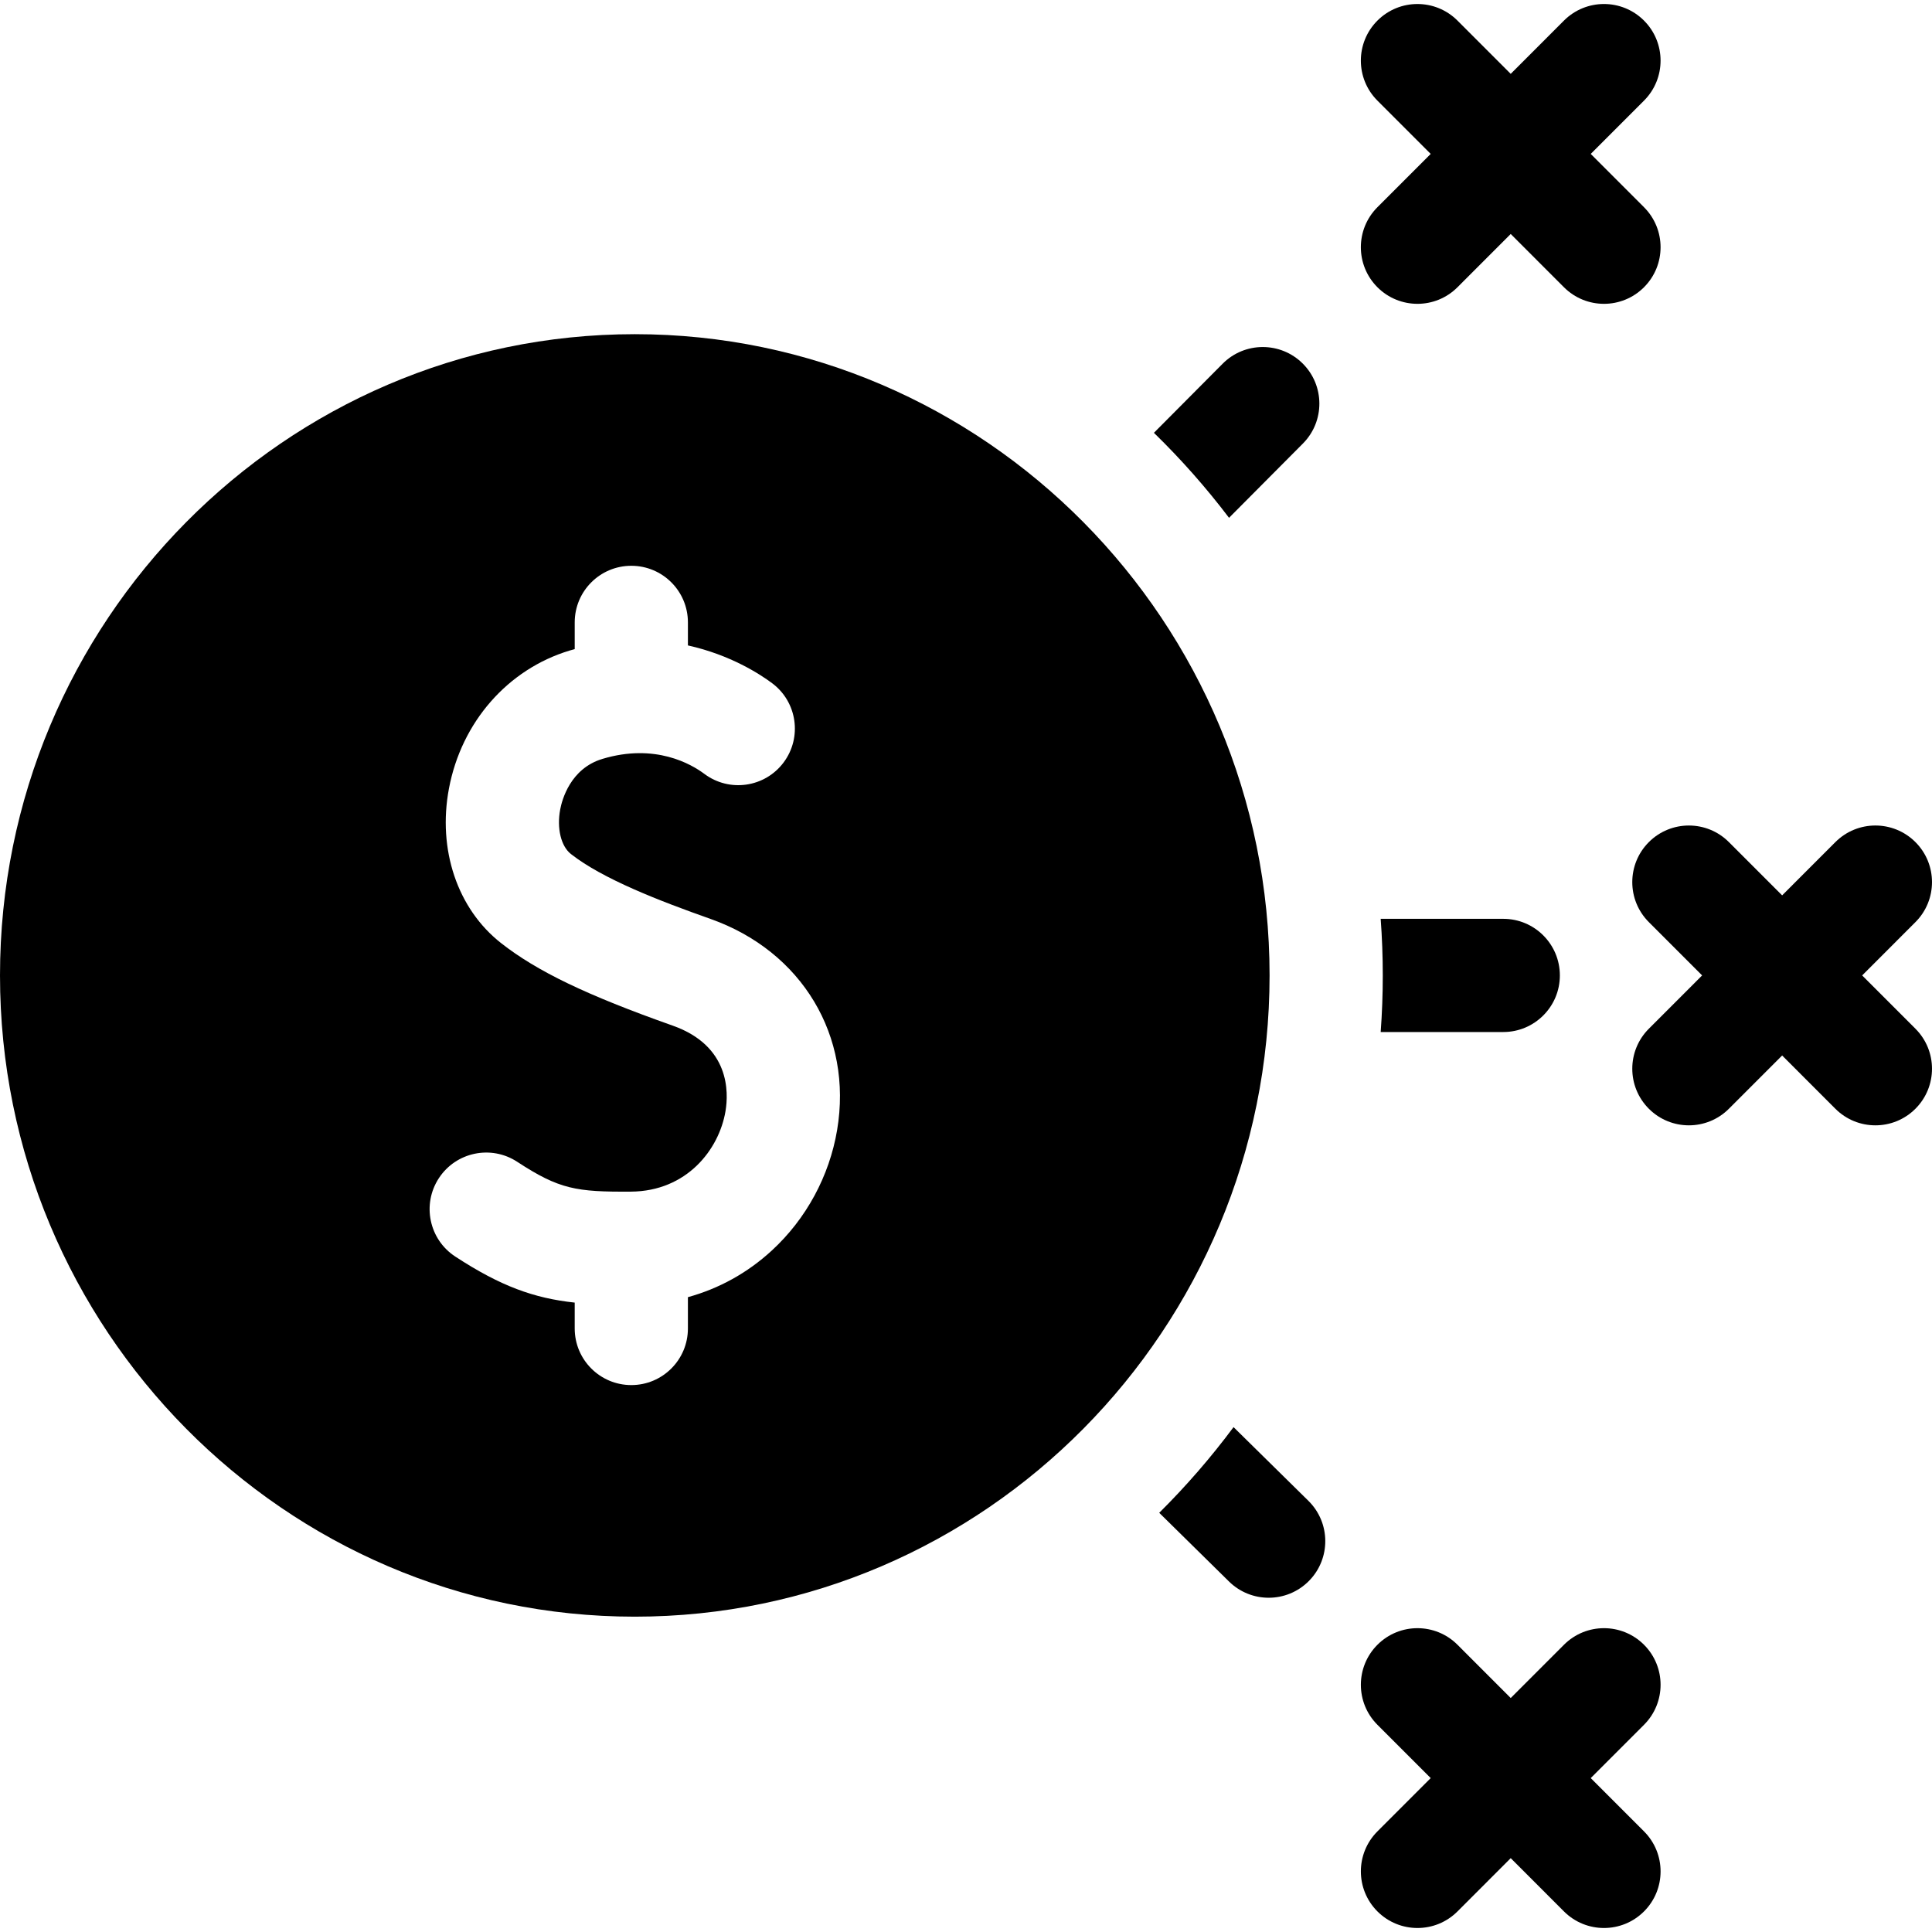
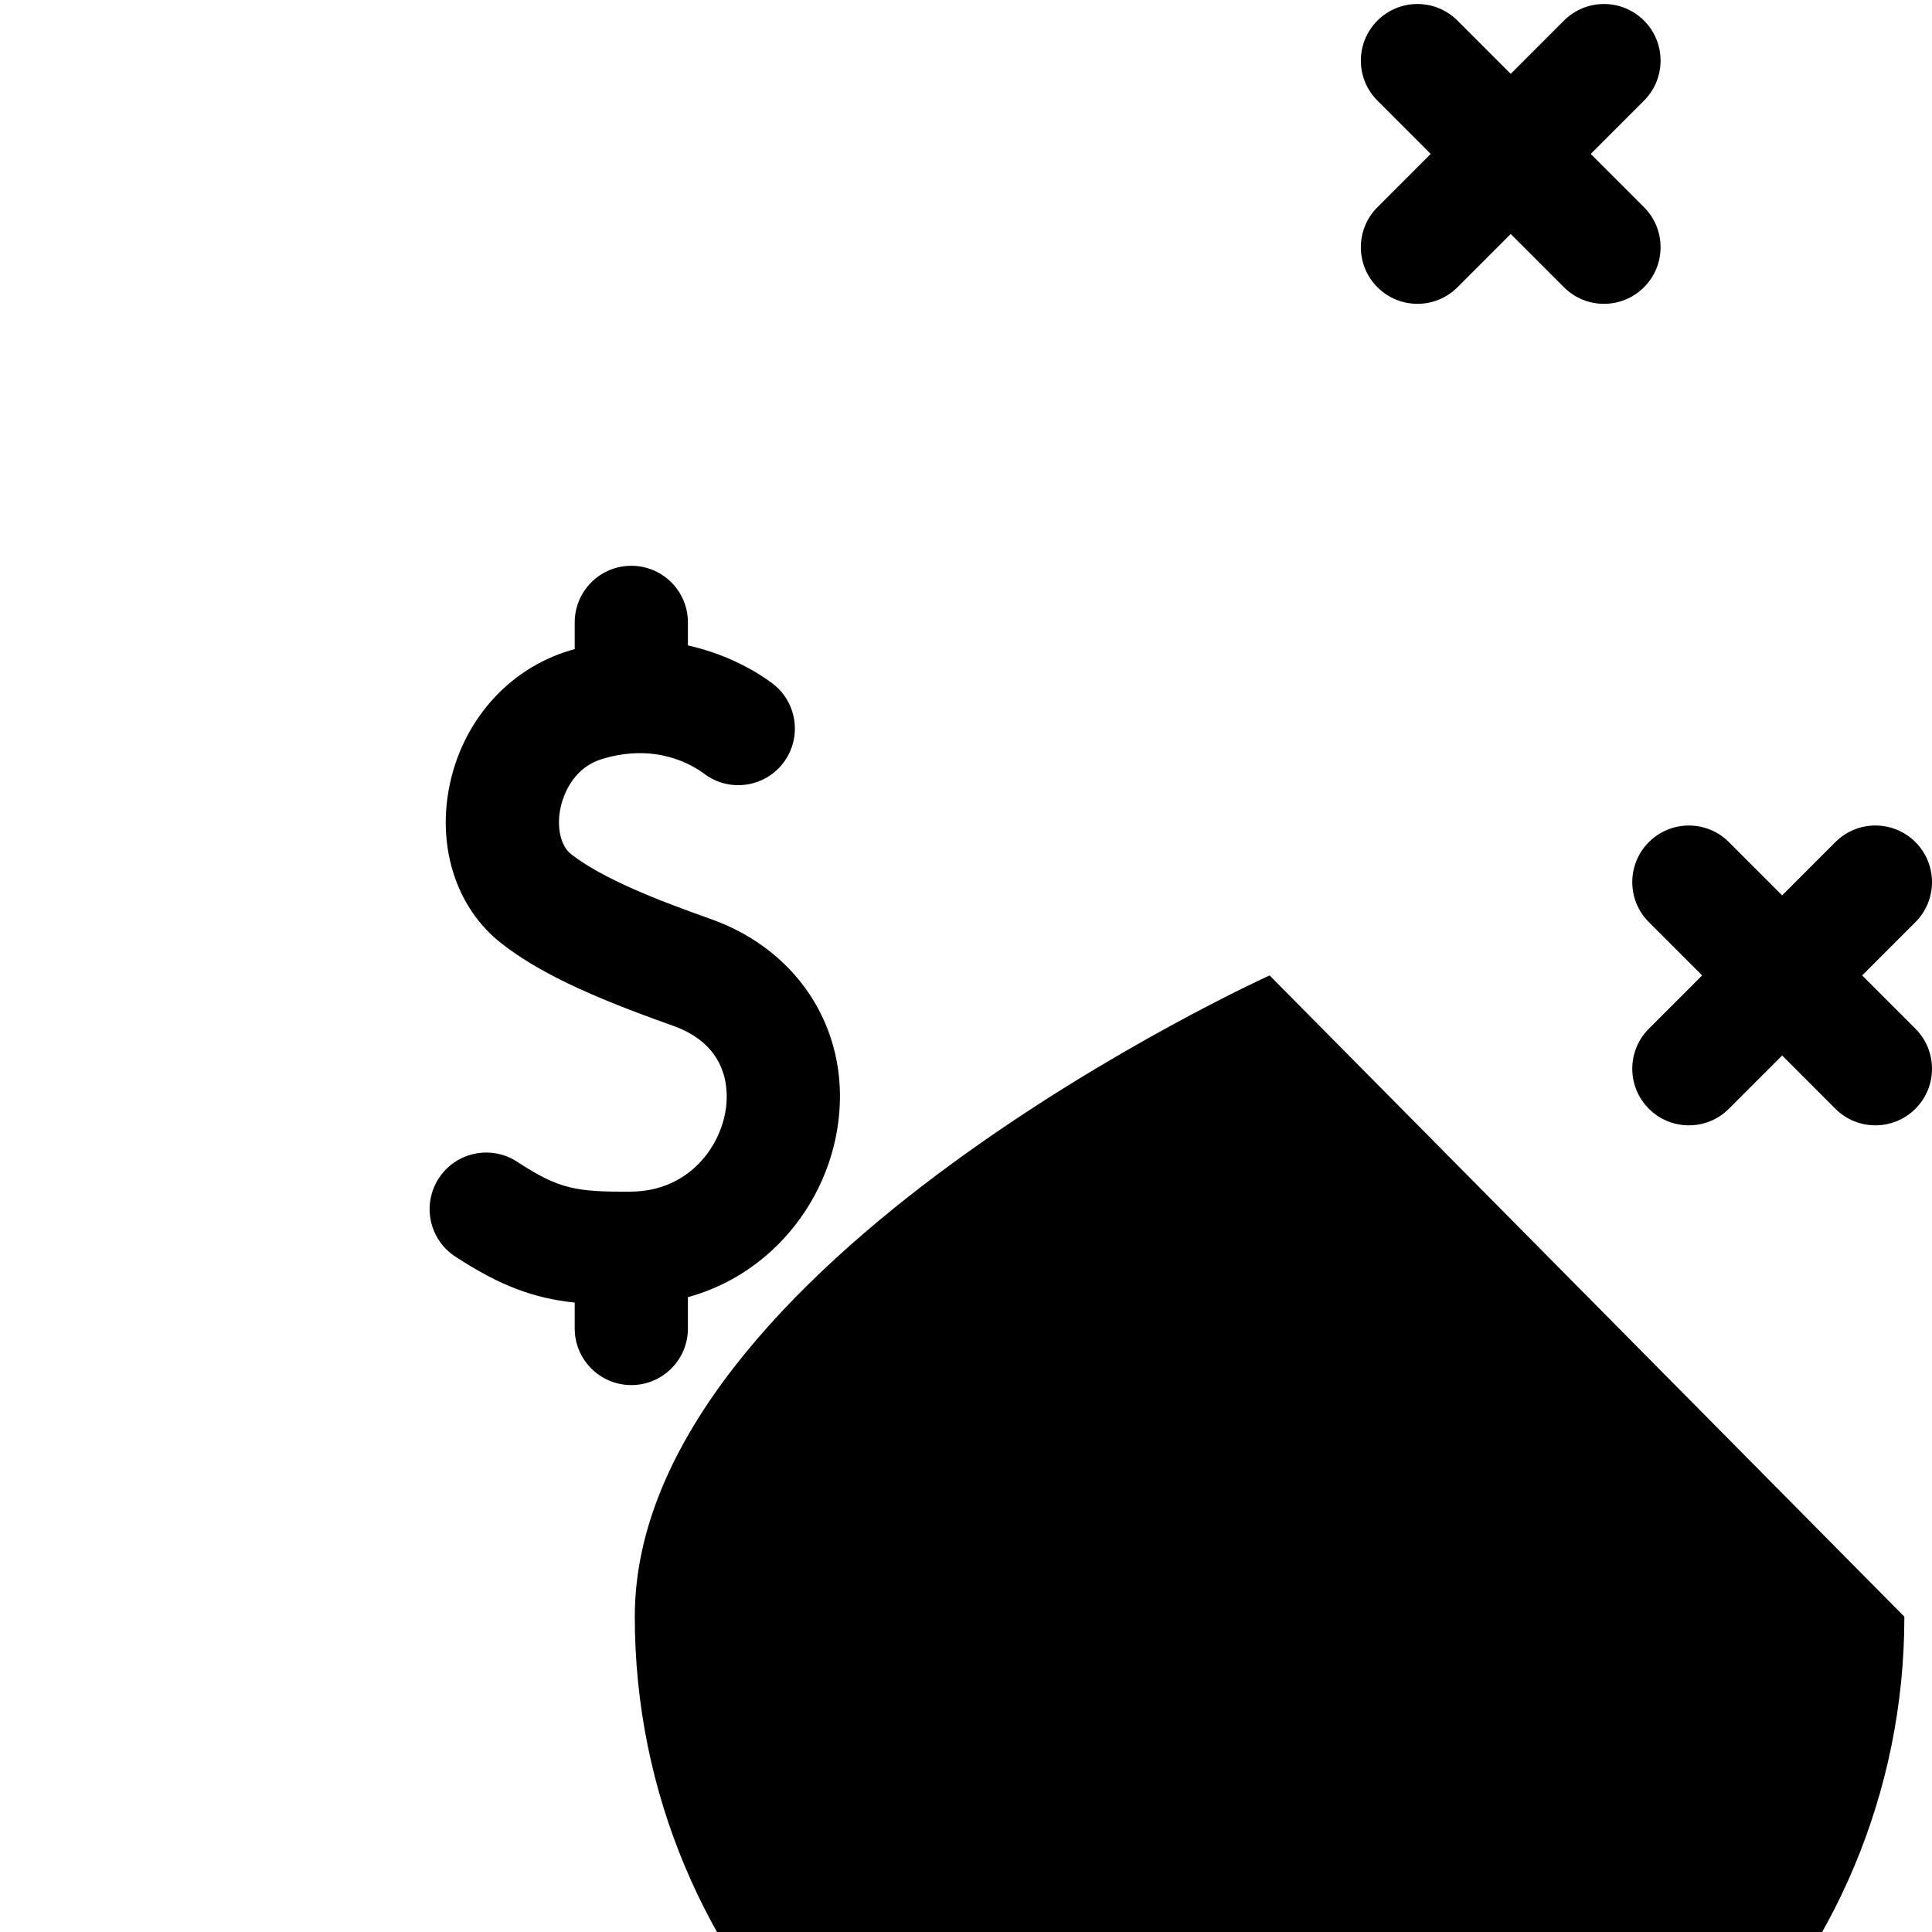
<svg xmlns="http://www.w3.org/2000/svg" width="1024" height="1024" id="Capa_1" enable-background="new 0 0 512 512" viewBox="0 0 512 512">
  <g>
-     <path d="m325.708 137.225 19.574-19.68c5.842-5.874 5.816-15.371-.057-21.213-5.875-5.842-15.371-5.817-21.213.057l-18.212 18.31c7.179 6.99 13.835 14.521 19.908 22.526z" />
-     <path d="m365.895 273.498h32.485c8.284 0 15-6.716 15-15s-6.716-15-15-15h-32.485c.366 4.953.556 9.954.556 15s-.19 10.047-.556 15z" />
    <path d="m326.902 378.202c-5.995 8.064-12.587 15.651-19.695 22.709l18.485 18.198c2.922 2.876 6.723 4.311 10.522 4.311 3.878 0 7.755-1.495 10.69-4.477 5.812-5.903 5.738-15.4-.166-21.213z" />
-     <path d="m336.451 258.498c0-93.703-75.466-169.937-168.226-169.937s-168.225 76.234-168.225 169.937 75.466 169.937 168.226 169.937 168.225-76.234 168.225-169.937zm-131.93 72.921c-6.433 5.913-13.959 10.068-22.218 12.344v8.298c0 8.284-6.716 15-15 15s-15-6.716-15-15v-6.857c-10.795-1.163-19.655-4.352-31.663-12.211-6.932-4.537-8.873-13.834-4.336-20.766 4.537-6.931 13.834-8.872 20.765-4.336 11.131 7.285 15.641 8.003 30.134 7.905 14.771-.099 23.344-11.118 25.06-21.314.846-5.032 1.177-17.315-13.988-22.679-22.778-8.056-35.958-14.393-45.49-21.873-11.569-9.078-16.86-24.782-13.806-40.982 3.317-17.597 15.578-31.603 31.998-36.552.446-.134.884-.248 1.326-.372v-7.084c0-8.284 6.716-15 15-15s15 6.716 15 15v6.105c11.301 2.507 19.183 7.669 22.331 10.024 6.633 4.962 7.988 14.362 3.026 20.996-4.963 6.633-14.363 7.987-20.997 3.025-3.472-2.597-13.054-8.187-27.029-3.97-8.511 2.564-10.705 10.893-11.174 13.384-.942 4.998.201 9.751 2.845 11.825 8.412 6.602 23.41 12.395 36.972 17.19 24.263 8.581 37.754 31.061 33.57 55.938-2.057 12.233-8.21 23.584-17.326 31.962z" />
+     <path d="m336.451 258.498s-168.225 76.234-168.225 169.937 75.466 169.937 168.226 169.937 168.225-76.234 168.225-169.937zm-131.93 72.921c-6.433 5.913-13.959 10.068-22.218 12.344v8.298c0 8.284-6.716 15-15 15s-15-6.716-15-15v-6.857c-10.795-1.163-19.655-4.352-31.663-12.211-6.932-4.537-8.873-13.834-4.336-20.766 4.537-6.931 13.834-8.872 20.765-4.336 11.131 7.285 15.641 8.003 30.134 7.905 14.771-.099 23.344-11.118 25.06-21.314.846-5.032 1.177-17.315-13.988-22.679-22.778-8.056-35.958-14.393-45.49-21.873-11.569-9.078-16.86-24.782-13.806-40.982 3.317-17.597 15.578-31.603 31.998-36.552.446-.134.884-.248 1.326-.372v-7.084c0-8.284 6.716-15 15-15s15 6.716 15 15v6.105c11.301 2.507 19.183 7.669 22.331 10.024 6.633 4.962 7.988 14.362 3.026 20.996-4.963 6.633-14.363 7.987-20.997 3.025-3.472-2.597-13.054-8.187-27.029-3.97-8.511 2.564-10.705 10.893-11.174 13.384-.942 4.998.201 9.751 2.845 11.825 8.412 6.602 23.41 12.395 36.972 17.19 24.263 8.581 37.754 31.061 33.57 55.938-2.057 12.233-8.21 23.584-17.326 31.962z" />
    <path d="m493.492 258.498 14.117-14.124c5.856-5.858 5.854-15.356-.005-21.213-5.86-5.857-15.357-5.854-21.213.006l-14.106 14.113-14.106-14.113c-5.856-5.861-15.354-5.861-21.213-.006-5.859 5.856-5.862 15.354-.005 21.213l14.117 14.124-14.117 14.124c-5.856 5.858-5.854 15.356.005 21.213 2.929 2.928 6.766 4.391 10.604 4.391 3.84 0 7.68-1.466 10.609-4.396l14.106-14.113 14.106 14.113c2.929 2.932 6.769 4.396 10.609 4.396 3.837 0 7.675-1.464 10.604-4.391 5.859-5.856 5.862-15.354.005-21.213z" />
    <path d="m365.037 76.126c2.929 2.928 6.766 4.391 10.604 4.391 3.84 0 7.68-1.466 10.609-4.396l14.106-14.113 14.106 14.113c2.929 2.932 6.769 4.396 10.609 4.396 3.837 0 7.675-1.464 10.604-4.391 5.859-5.856 5.862-15.354.005-21.213l-14.117-14.124 14.117-14.124c5.856-5.858 5.854-15.356-.005-21.213-5.86-5.857-15.357-5.854-21.213.006l-14.106 14.113-14.106-14.113c-5.856-5.861-15.354-5.861-21.213-.006-5.859 5.856-5.862 15.354-.005 21.213l14.117 14.124-14.117 14.124c-5.857 5.858-5.854 15.356.005 21.213z" />
-     <path d="m435.676 435.875c-5.86-5.857-15.357-5.854-21.213.006l-14.106 14.113-14.106-14.113c-5.856-5.86-15.354-5.862-21.213-.006s-5.862 15.354-.005 21.213l14.117 14.124-14.117 14.124c-5.856 5.858-5.854 15.356.005 21.213 2.929 2.928 6.766 4.391 10.604 4.391 3.84 0 7.68-1.466 10.609-4.396l14.106-14.113 14.106 14.113c2.929 2.932 6.769 4.396 10.609 4.396 3.837 0 7.675-1.464 10.604-4.391 5.859-5.856 5.862-15.354.005-21.213l-14.117-14.124 14.117-14.124c5.857-5.859 5.854-15.357-.005-21.213z" />
  </g>
</svg>